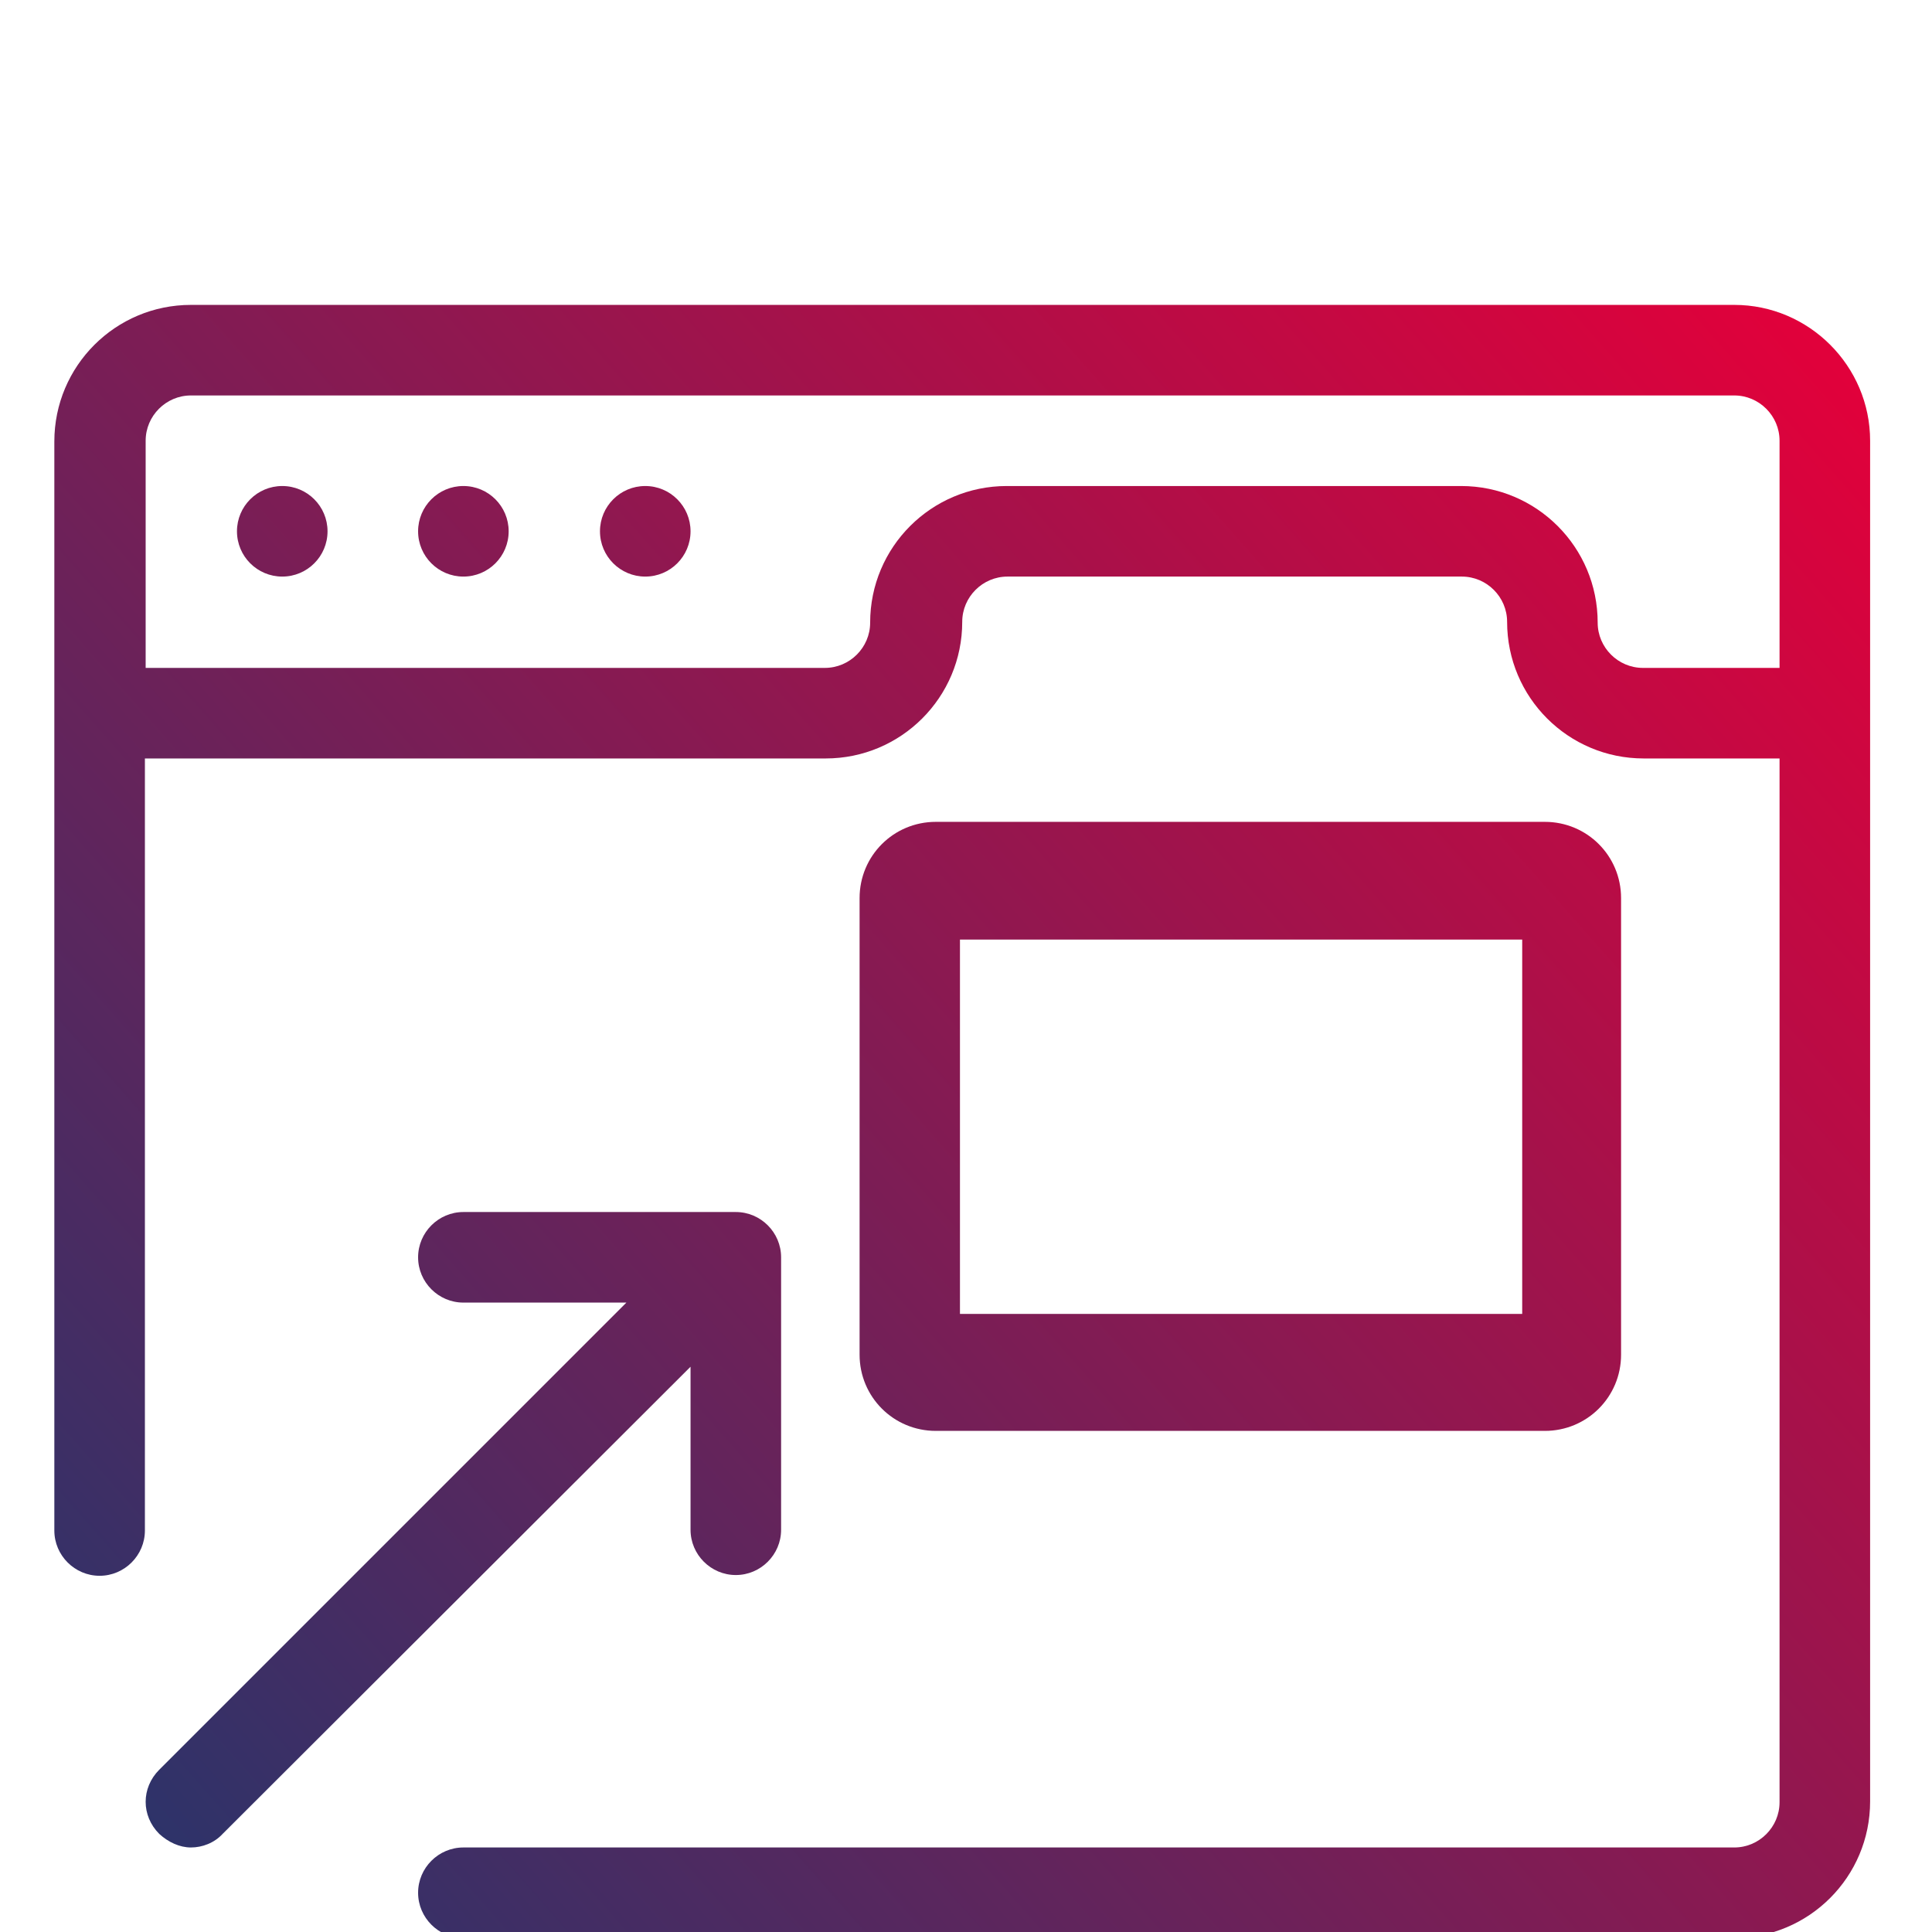
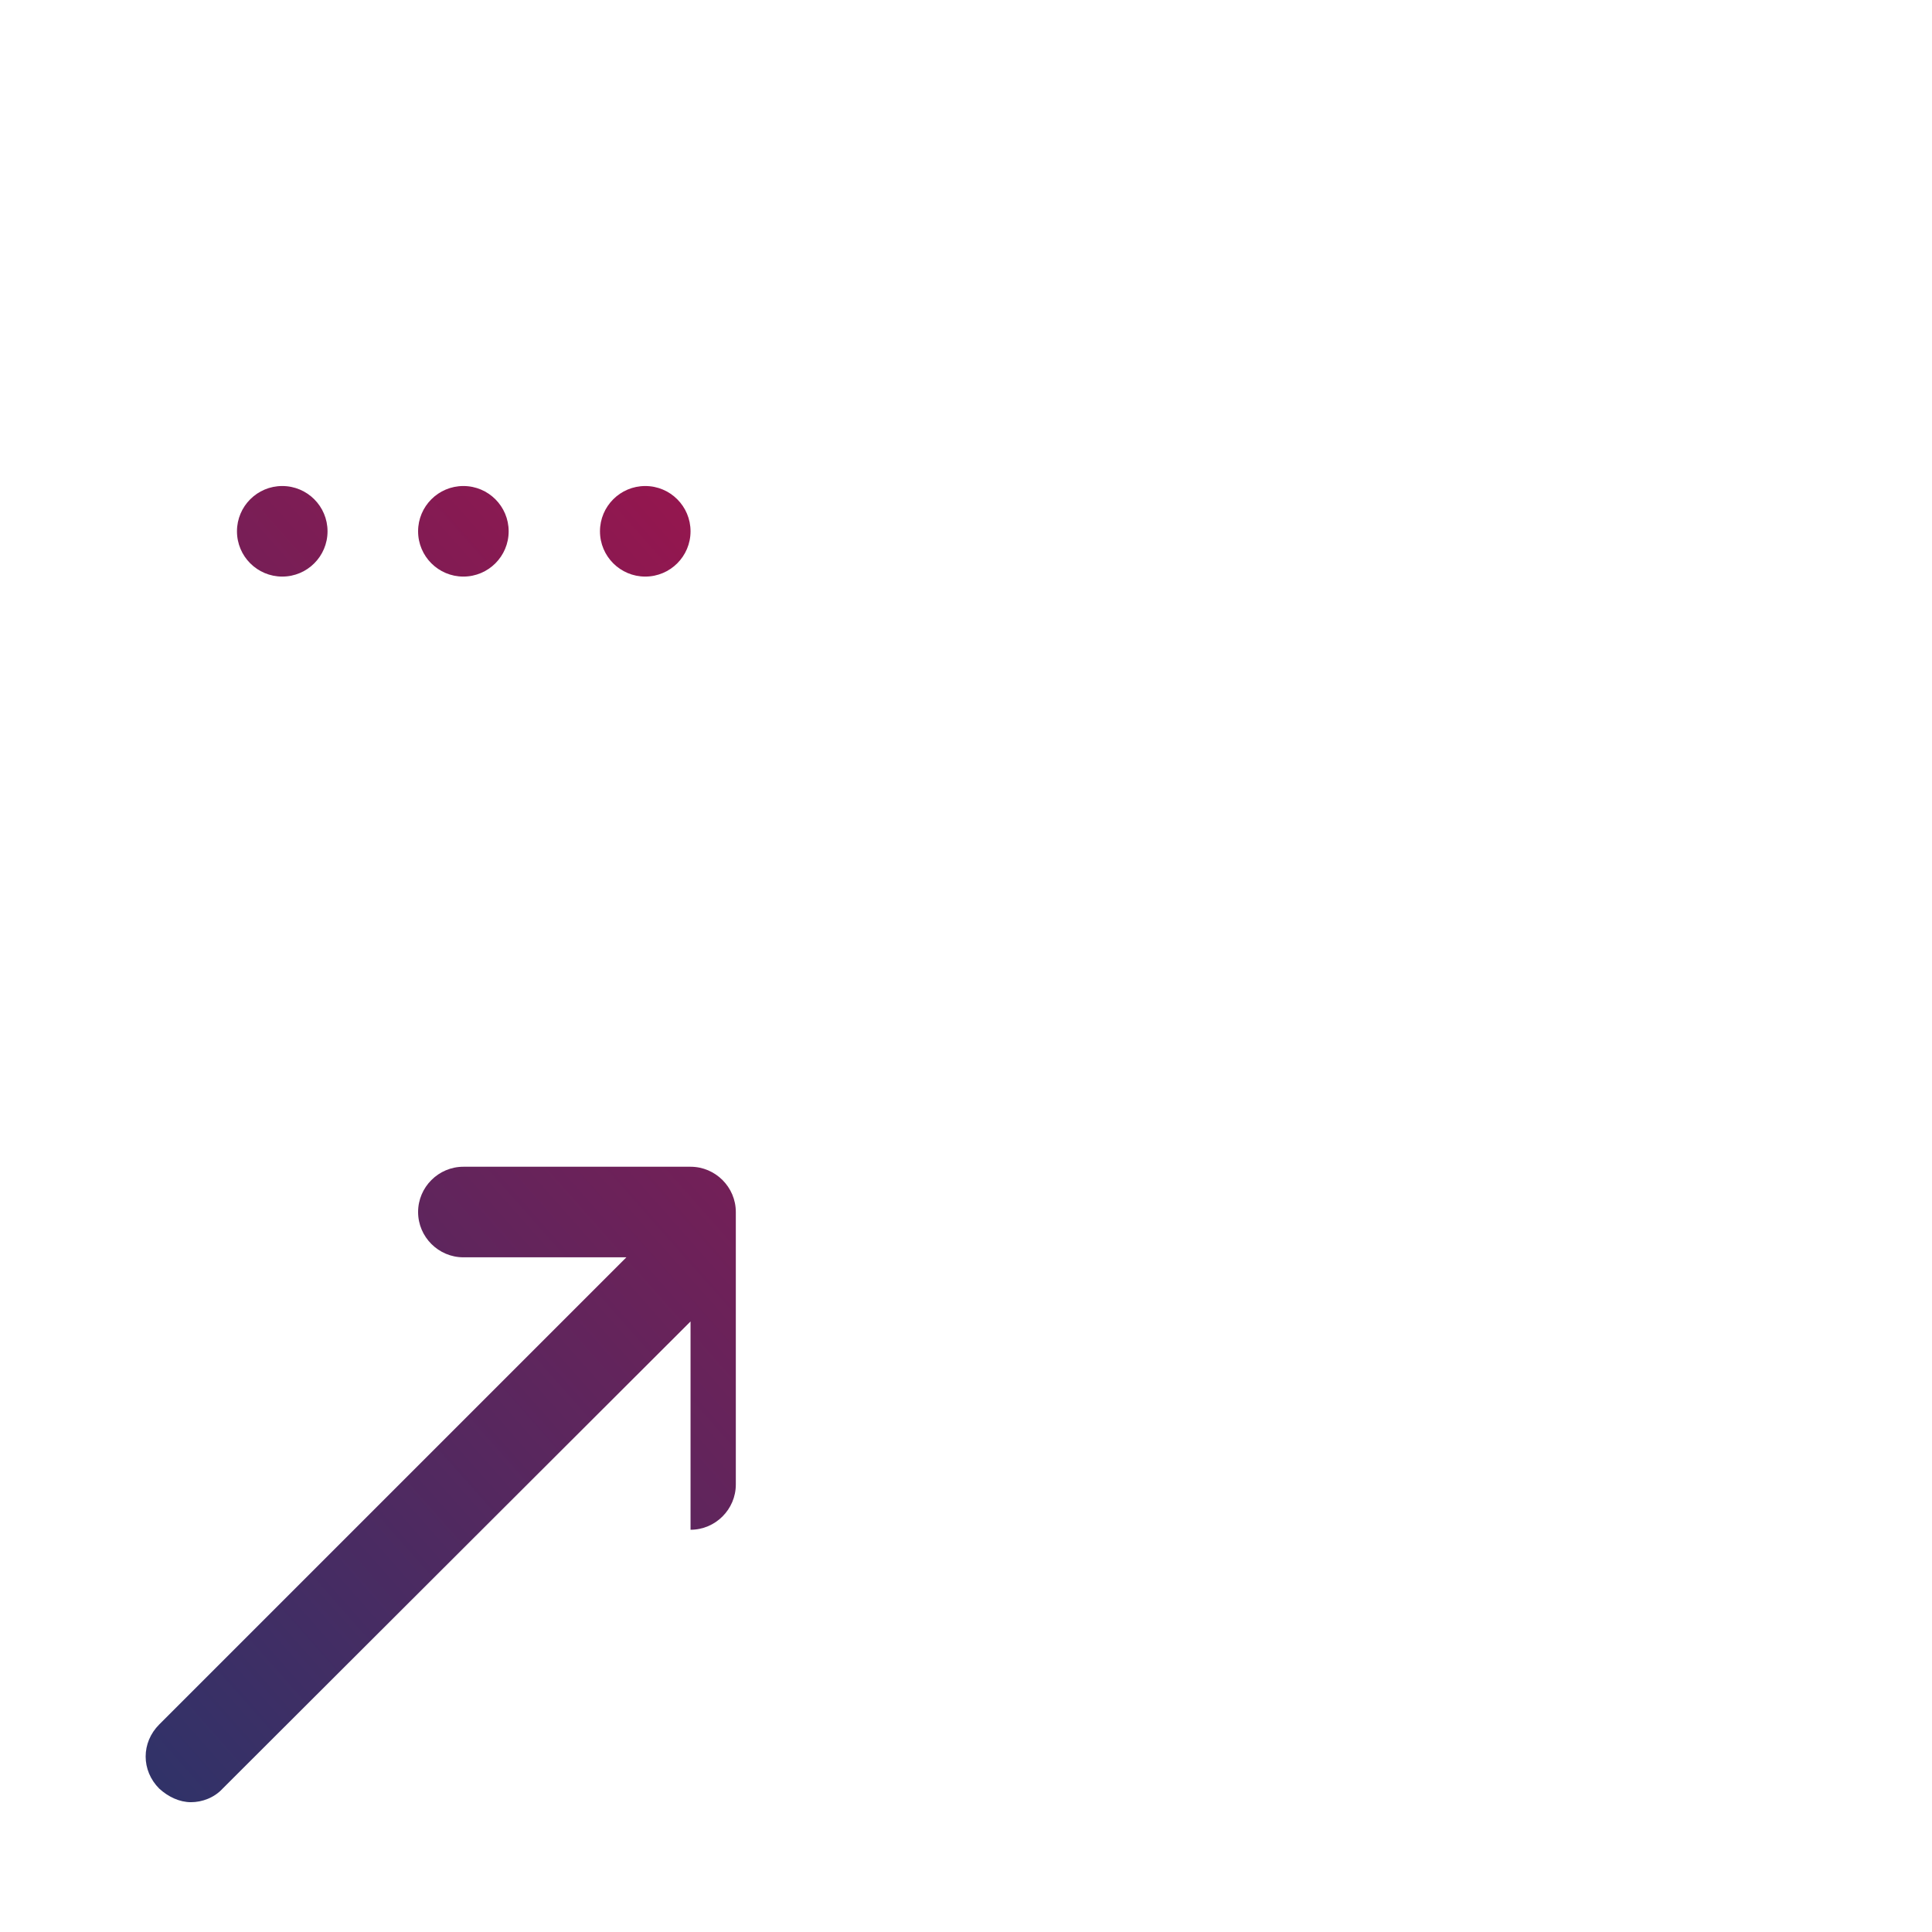
<svg xmlns="http://www.w3.org/2000/svg" version="1.1" id="Ebene_1" x="0px" y="0px" viewBox="0 0 256 256" style="enable-background:new 0 0 256 256;" xml:space="preserve">
  <style type="text/css">
	.st0{fill:url(#SVGID_1_);}
	.st1{fill:url(#SVGID_2_);}
	.st2{fill:url(#SVGID_3_);}
	.st3{fill:url(#SVGID_4_);}
	.st4{fill:url(#SVGID_5_);}
	.st5{fill:url(#SVGID_6_);}
	.st6{fill:url(#SVGID_7_);}
	.st7{fill:url(#SVGID_8_);}
	.st8{fill:url(#SVGID_9_);}
	.st9{fill:url(#SVGID_10_);}
	.st10{fill:url(#SVGID_11_);}
	.st11{fill:url(#SVGID_12_);}
	.st12{fill:url(#SVGID_13_);}
	.st13{fill:url(#SVGID_14_);}
</style>
  <g>
    <linearGradient id="SVGID_1_" gradientUnits="userSpaceOnUse" x1="-71.033" y1="92.164" x2="167.674" y2="303.159" gradientTransform="matrix(1 0 0 -1 0 258.394)">
      <stop offset="0" style="stop-color:#23366C" />
      <stop offset="1" style="stop-color:#E4003A" />
    </linearGradient>
    <circle class="st0" cx="37.4" cy="70.4" r="6" />
    <linearGradient id="SVGID_2_" gradientUnits="userSpaceOnUse" x1="-60.503" y1="80.251" x2="178.204" y2="291.245" gradientTransform="matrix(1 0 0 -1 0 258.394)">
      <stop offset="0" style="stop-color:#23366C" />
      <stop offset="1" style="stop-color:#E4003A" />
    </linearGradient>
    <circle class="st1" cx="61.4" cy="70.4" r="6" />
    <linearGradient id="SVGID_3_" gradientUnits="userSpaceOnUse" x1="-49.932" y1="68.291" x2="188.776" y2="279.286" gradientTransform="matrix(1 0 0 -1 0 258.394)">
      <stop offset="0" style="stop-color:#23366C" />
      <stop offset="1" style="stop-color:#E4003A" />
    </linearGradient>
    <circle class="st2" cx="85.5" cy="70.4" r="6" />
    <linearGradient id="SVGID_4_" gradientUnits="userSpaceOnUse" x1="7.306" y1="3.535" x2="246.014" y2="214.53" gradientTransform="matrix(1 0 0 -1 0 258.394)">
      <stop offset="0" style="stop-color:#23366C" />
      <stop offset="1" style="stop-color:#E4003A" />
    </linearGradient>
-     <path class="st3" d="M229.8,40.4H25.3c-10,0-18.1,8.1-18.1,18.1v144.3c0,3.3,2.7,6,6,6s6-2.7,6-6V100.5h90.2   c10,0,18.1-8.1,18.1-18.1c0-3.3,2.7-6,6-6h60.2c3.3,0,6,2.7,6,6c0,10,8.1,18.1,18.1,18.1h18v138.3c0,3.3-2.7,6-6,6H61.4   c-3.3,0-6,2.7-6,6c0,3.3,2.7,6,6,6h168.3c10,0,18.1-8.1,18.1-18.1V58.4C247.8,48.5,239.7,40.4,229.8,40.4z M235.8,88.5h-18.1   c-3.3,0-6-2.7-6-6c0-10-8.1-18.1-18.1-18.1h-60.2c-10,0-18.1,8.1-18.1,18.1c0,3.3-2.7,6-6,6H19.3V58.4c0-3.3,2.7-6,6-6h204.5   c3.3,0,6,2.7,6,6L235.8,88.5L235.8,88.5z" />
    <linearGradient id="SVGID_5_" gradientUnits="userSpaceOnUse" x1="4.119" y1="7.142" x2="242.826" y2="218.136" gradientTransform="matrix(1 0 0 -1 0 258.394)">
      <stop offset="0" style="stop-color:#23366C" />
      <stop offset="1" style="stop-color:#E4003A" />
    </linearGradient>
-     <path class="st4" d="M91.5,202.7c0,3.3,2.7,6,6,6c3.3,0,6-2.7,6-6v-36.1c0-3.3-2.7-6-6-6l0,0H61.4c-3.3,0-6,2.7-6,6   c0,3.3,2.7,6,6,6h21.6l-61.9,61.9c-2.4,2.4-2.4,6.1,0,8.5c1.2,1.1,2.7,1.8,4.2,1.8s3.1-0.6,4.2-1.8l62-61.9V202.7z" />
+     <path class="st4" d="M91.5,202.7c3.3,0,6-2.7,6-6v-36.1c0-3.3-2.7-6-6-6l0,0H61.4c-3.3,0-6,2.7-6,6   c0,3.3,2.7,6,6,6h21.6l-61.9,61.9c-2.4,2.4-2.4,6.1,0,8.5c1.2,1.1,2.7,1.8,4.2,1.8s3.1-0.6,4.2-1.8l62-61.9V202.7z" />
    <linearGradient id="SVGID_6_" gradientUnits="userSpaceOnUse" x1="23.821" y1="-15.148" x2="262.528" y2="195.846" gradientTransform="matrix(1 0 0 -1 0 258.394)">
      <stop offset="0" style="stop-color:#23366C" />
      <stop offset="1" style="stop-color:#E4003A" />
    </linearGradient>
-     <path class="st5" d="M204.7,189.6c5.6,0,10.1-4.5,10.1-10.1V119c0-5.6-4.5-10.1-10.1-10.1h-80.7c-5.6,0-10.1,4.5-10.1,10.1v60.5   c0,5.6,4.5,10.1,10.1,10.1H204.7z M127.2,124.5h74.5v49.6h-74.5V124.5z" />
  </g>
</svg>